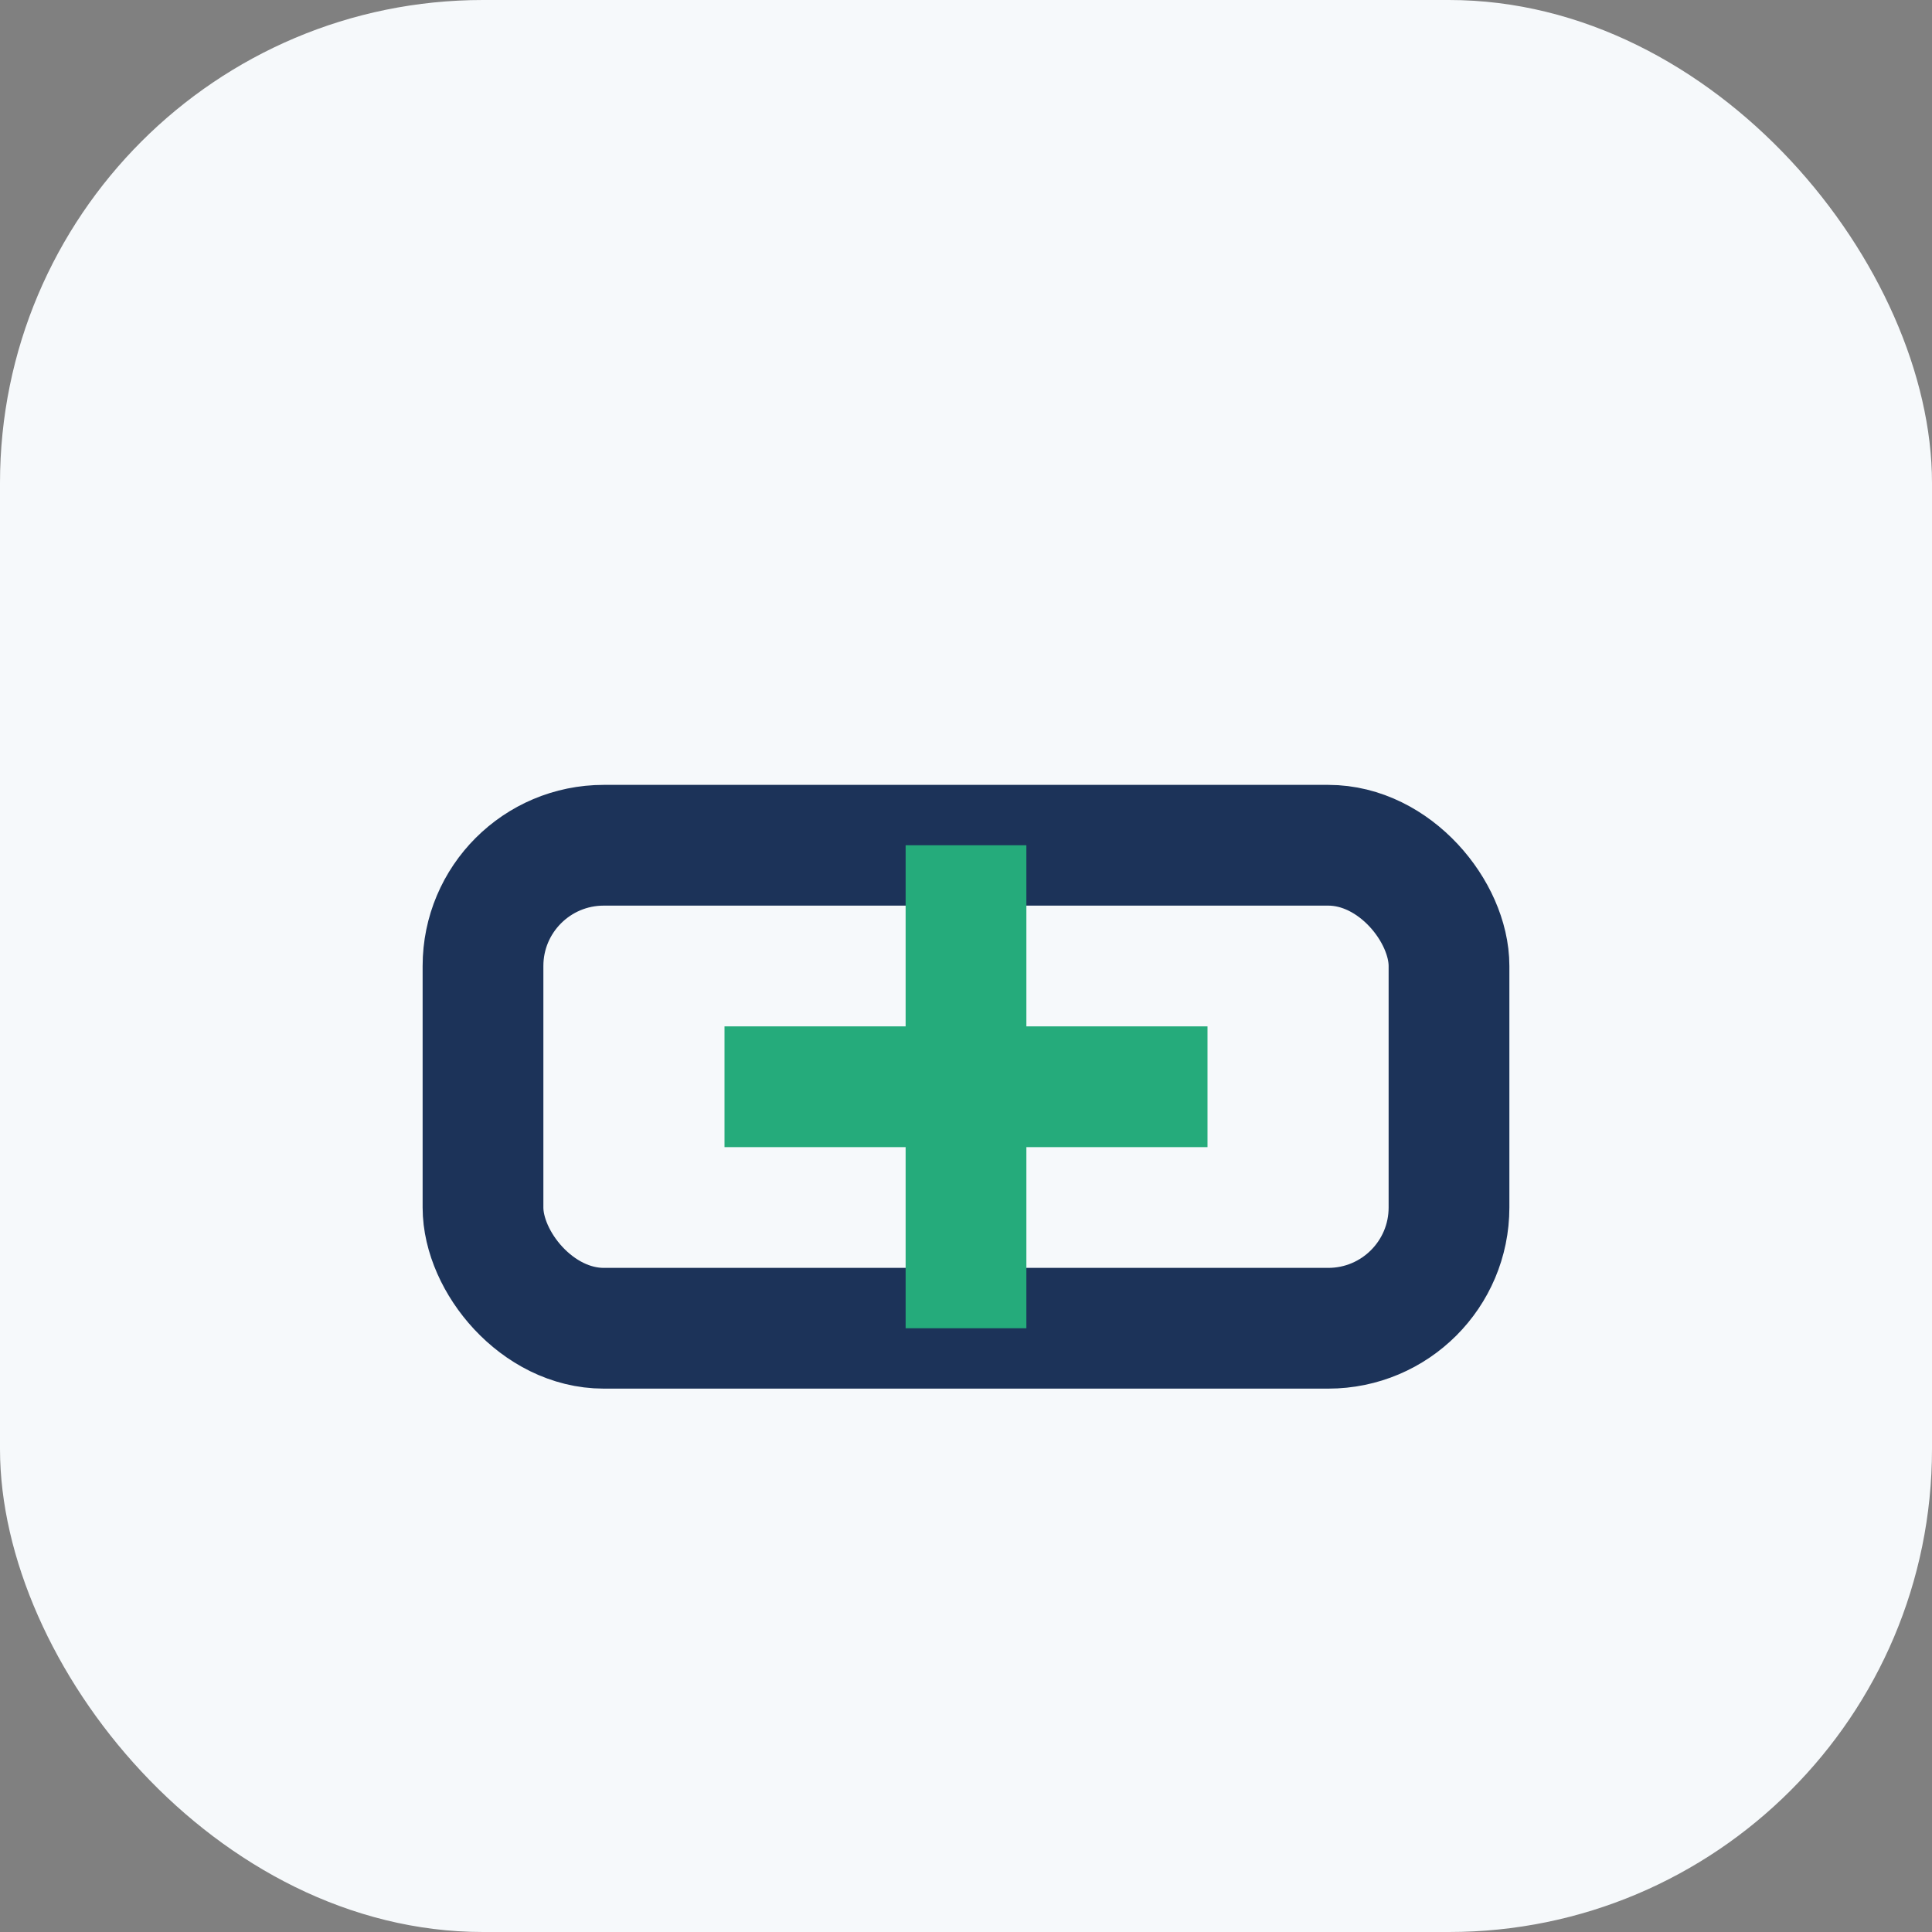
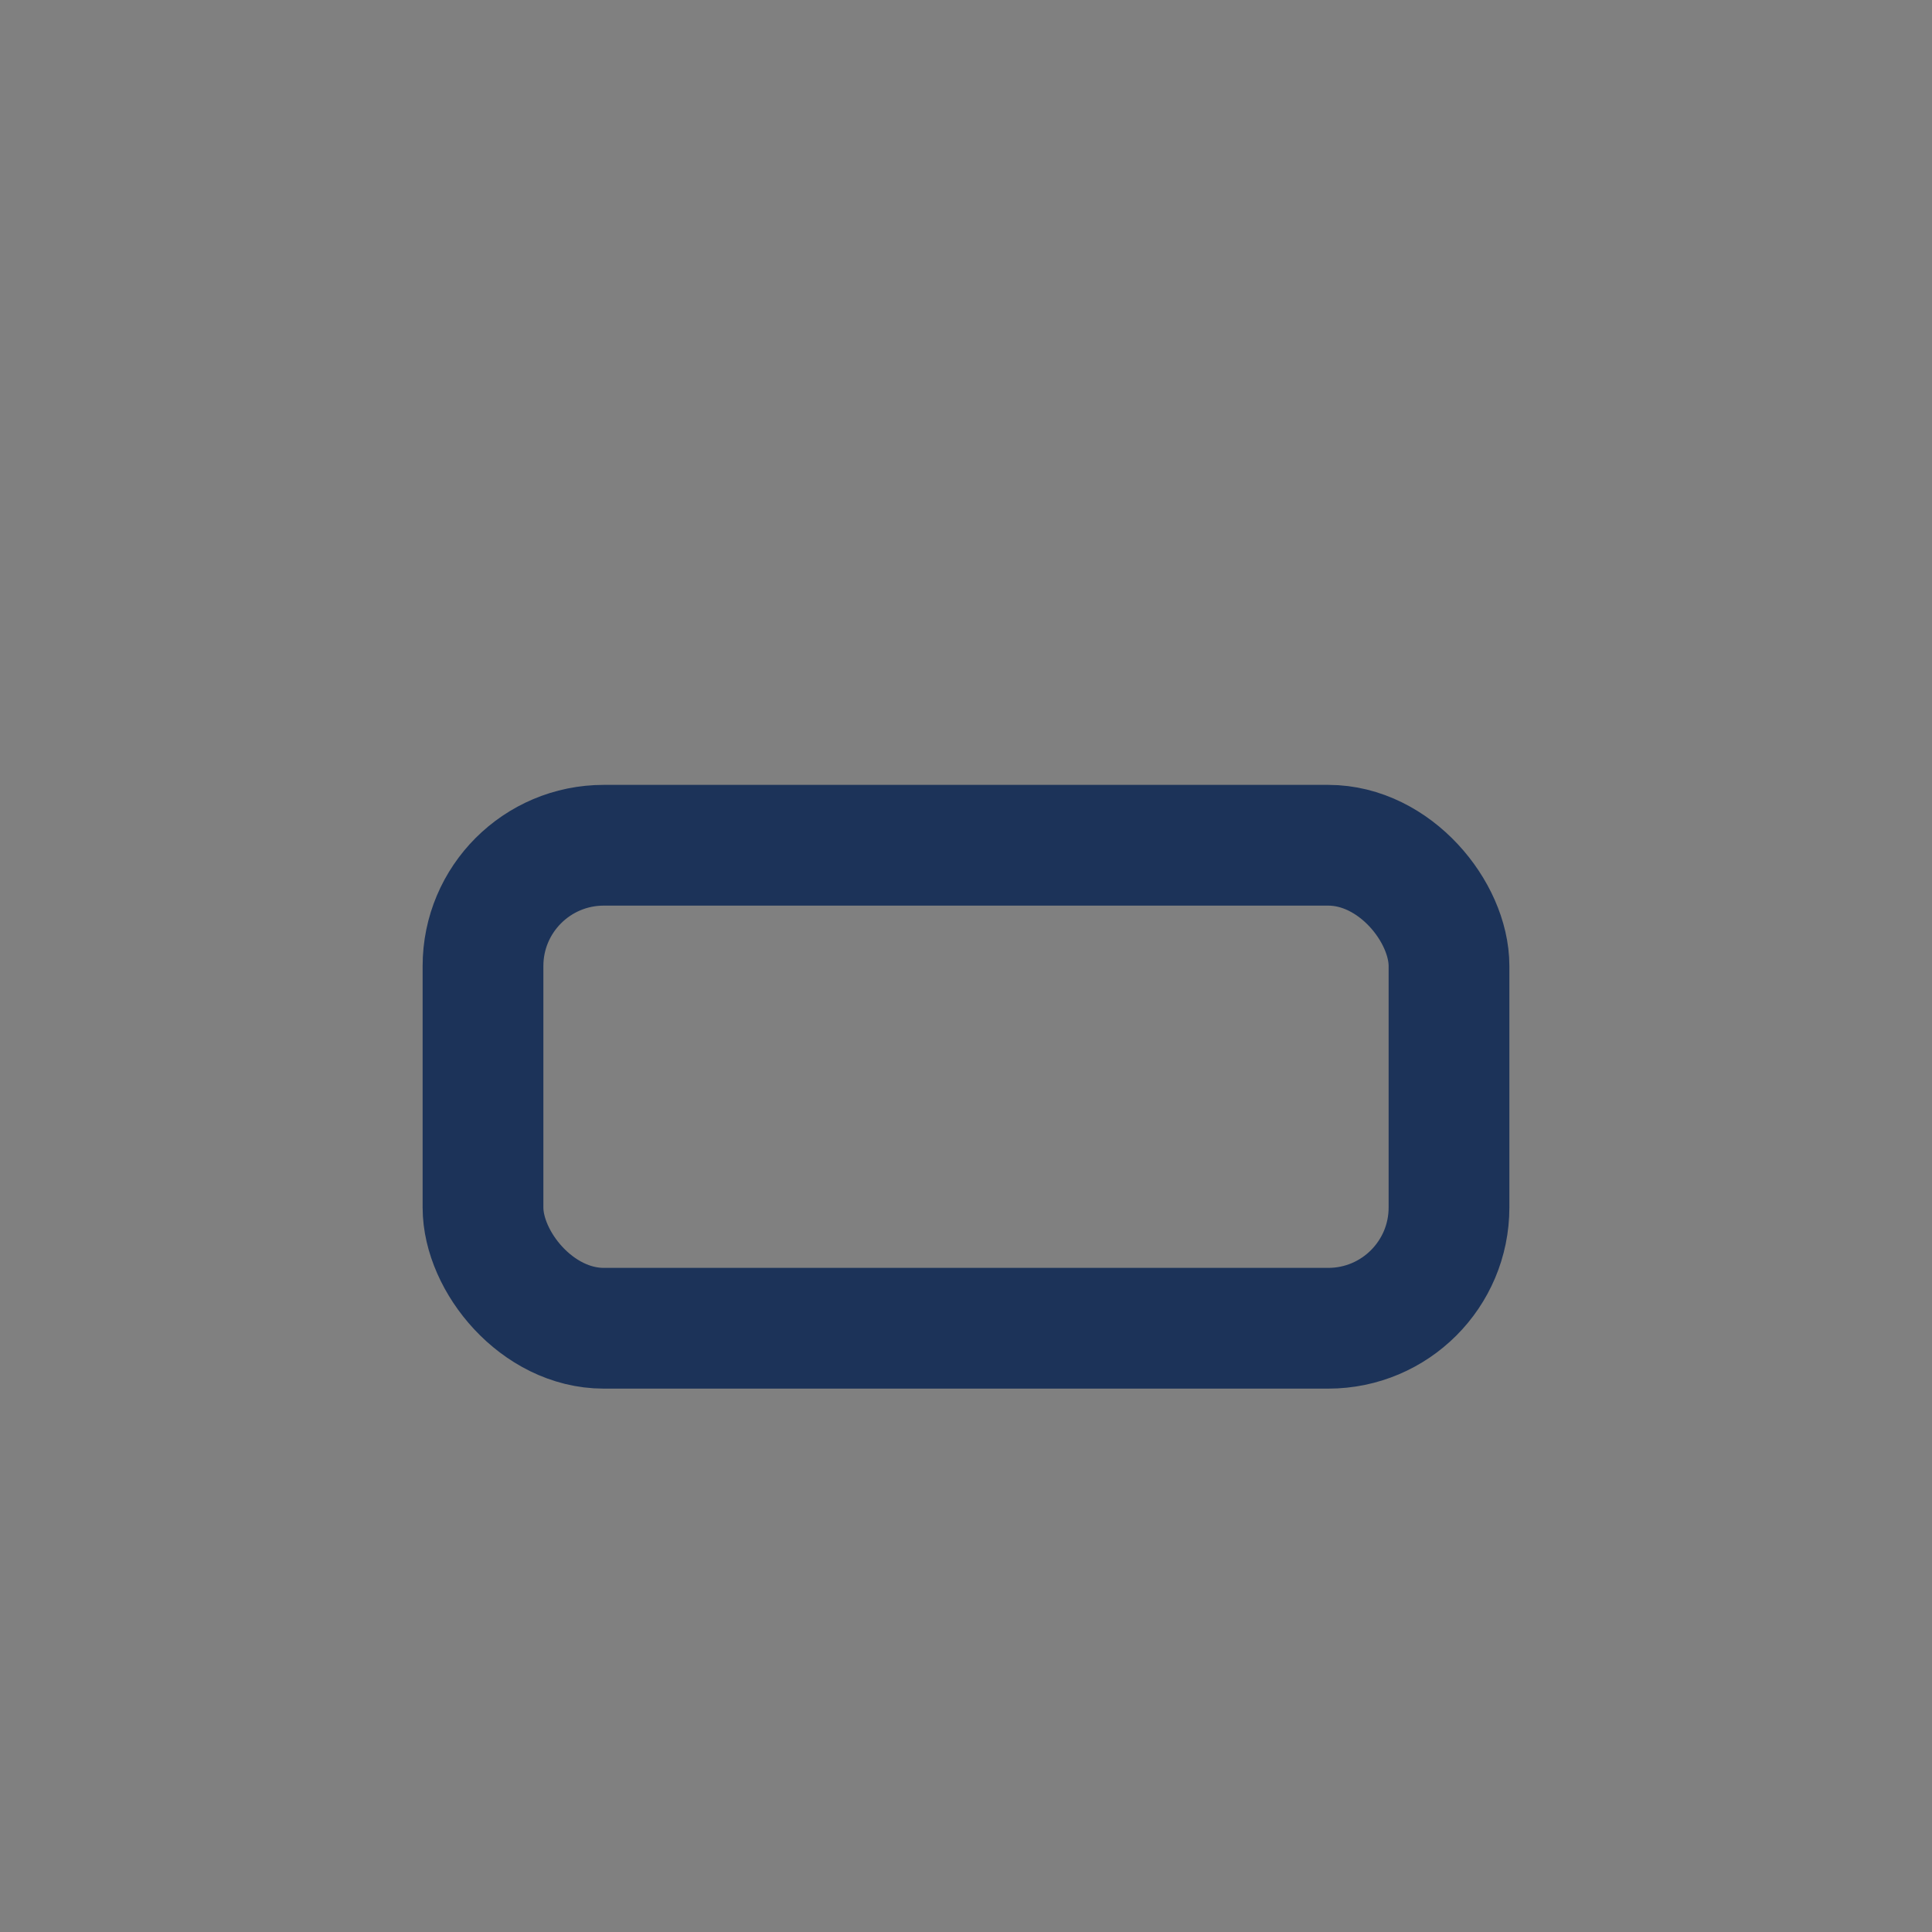
<svg xmlns="http://www.w3.org/2000/svg" width="32" height="32" viewBox="0 0 32 32">
  <rect x="0" y="0" width="32" height="32" fill="#808080" stroke="none" />
-   <rect width="32" height="32" rx="8" fill="#F6F9FB" />
  <rect x="8" y="14" width="16" height="8" rx="2" stroke="#1C3359" stroke-width="2" fill="none" />
-   <path d="M16 22v-8M12 18h8" stroke="#25AB7B" stroke-width="2" />
</svg>